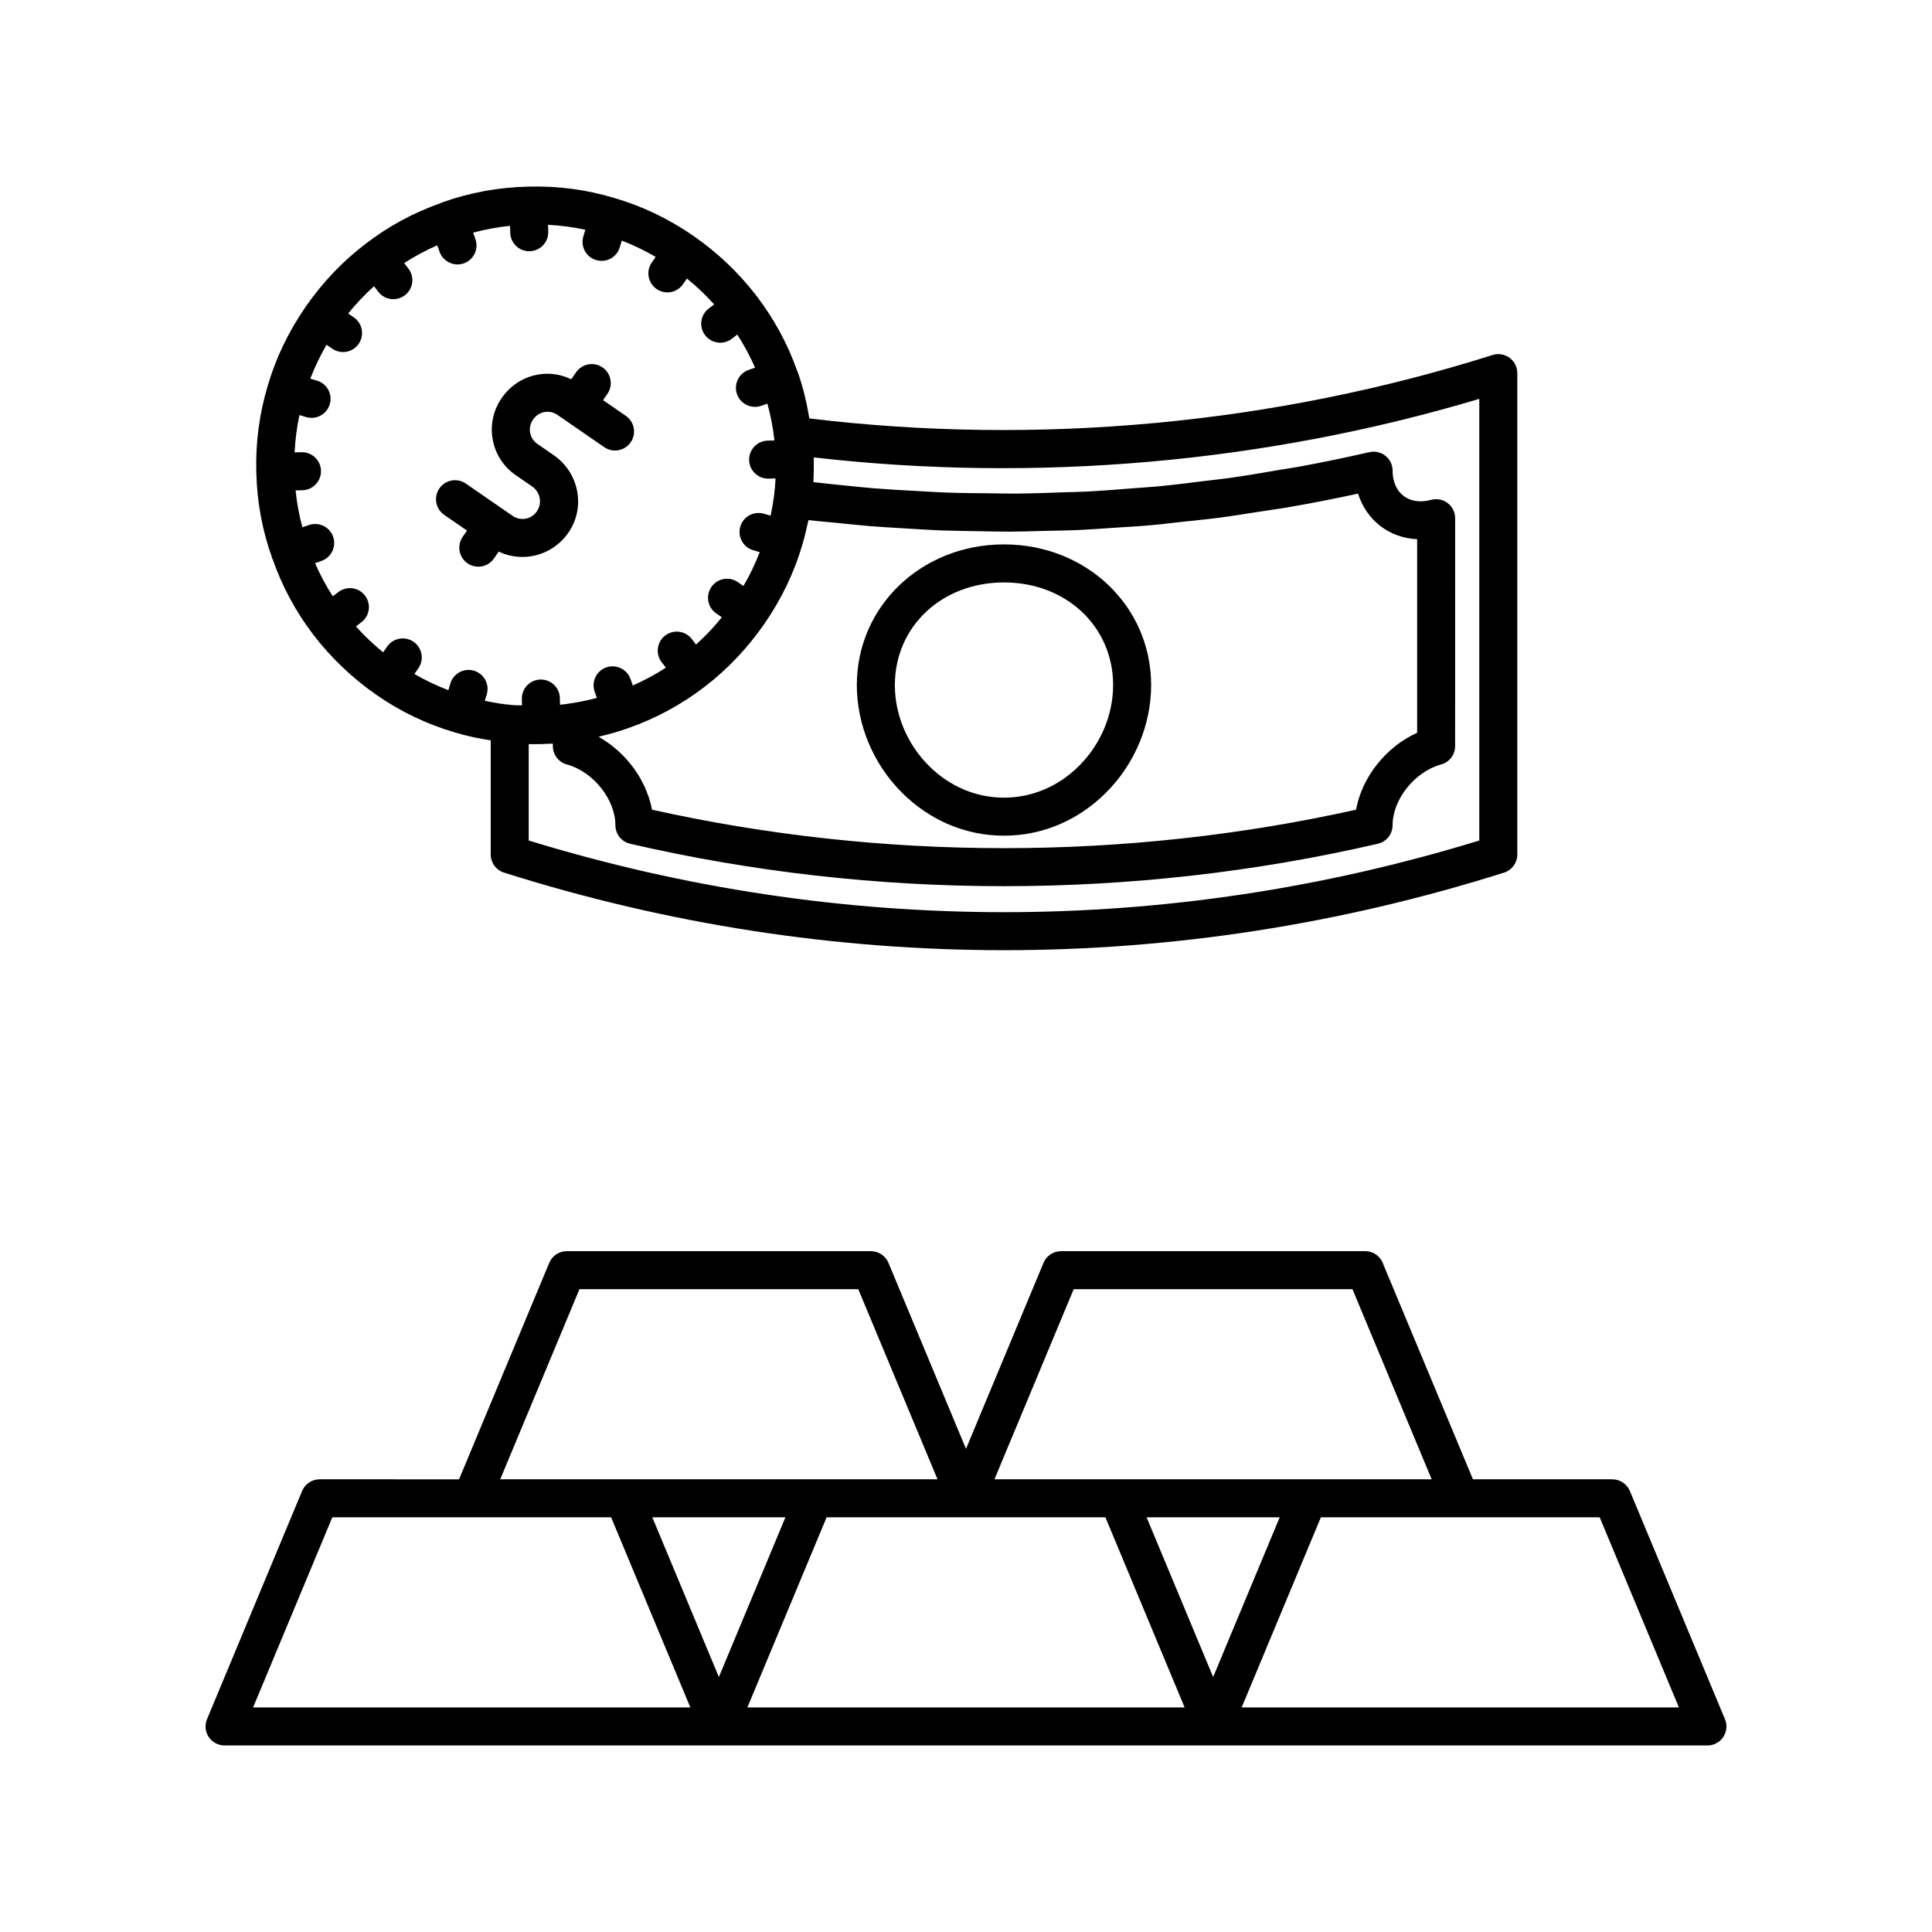
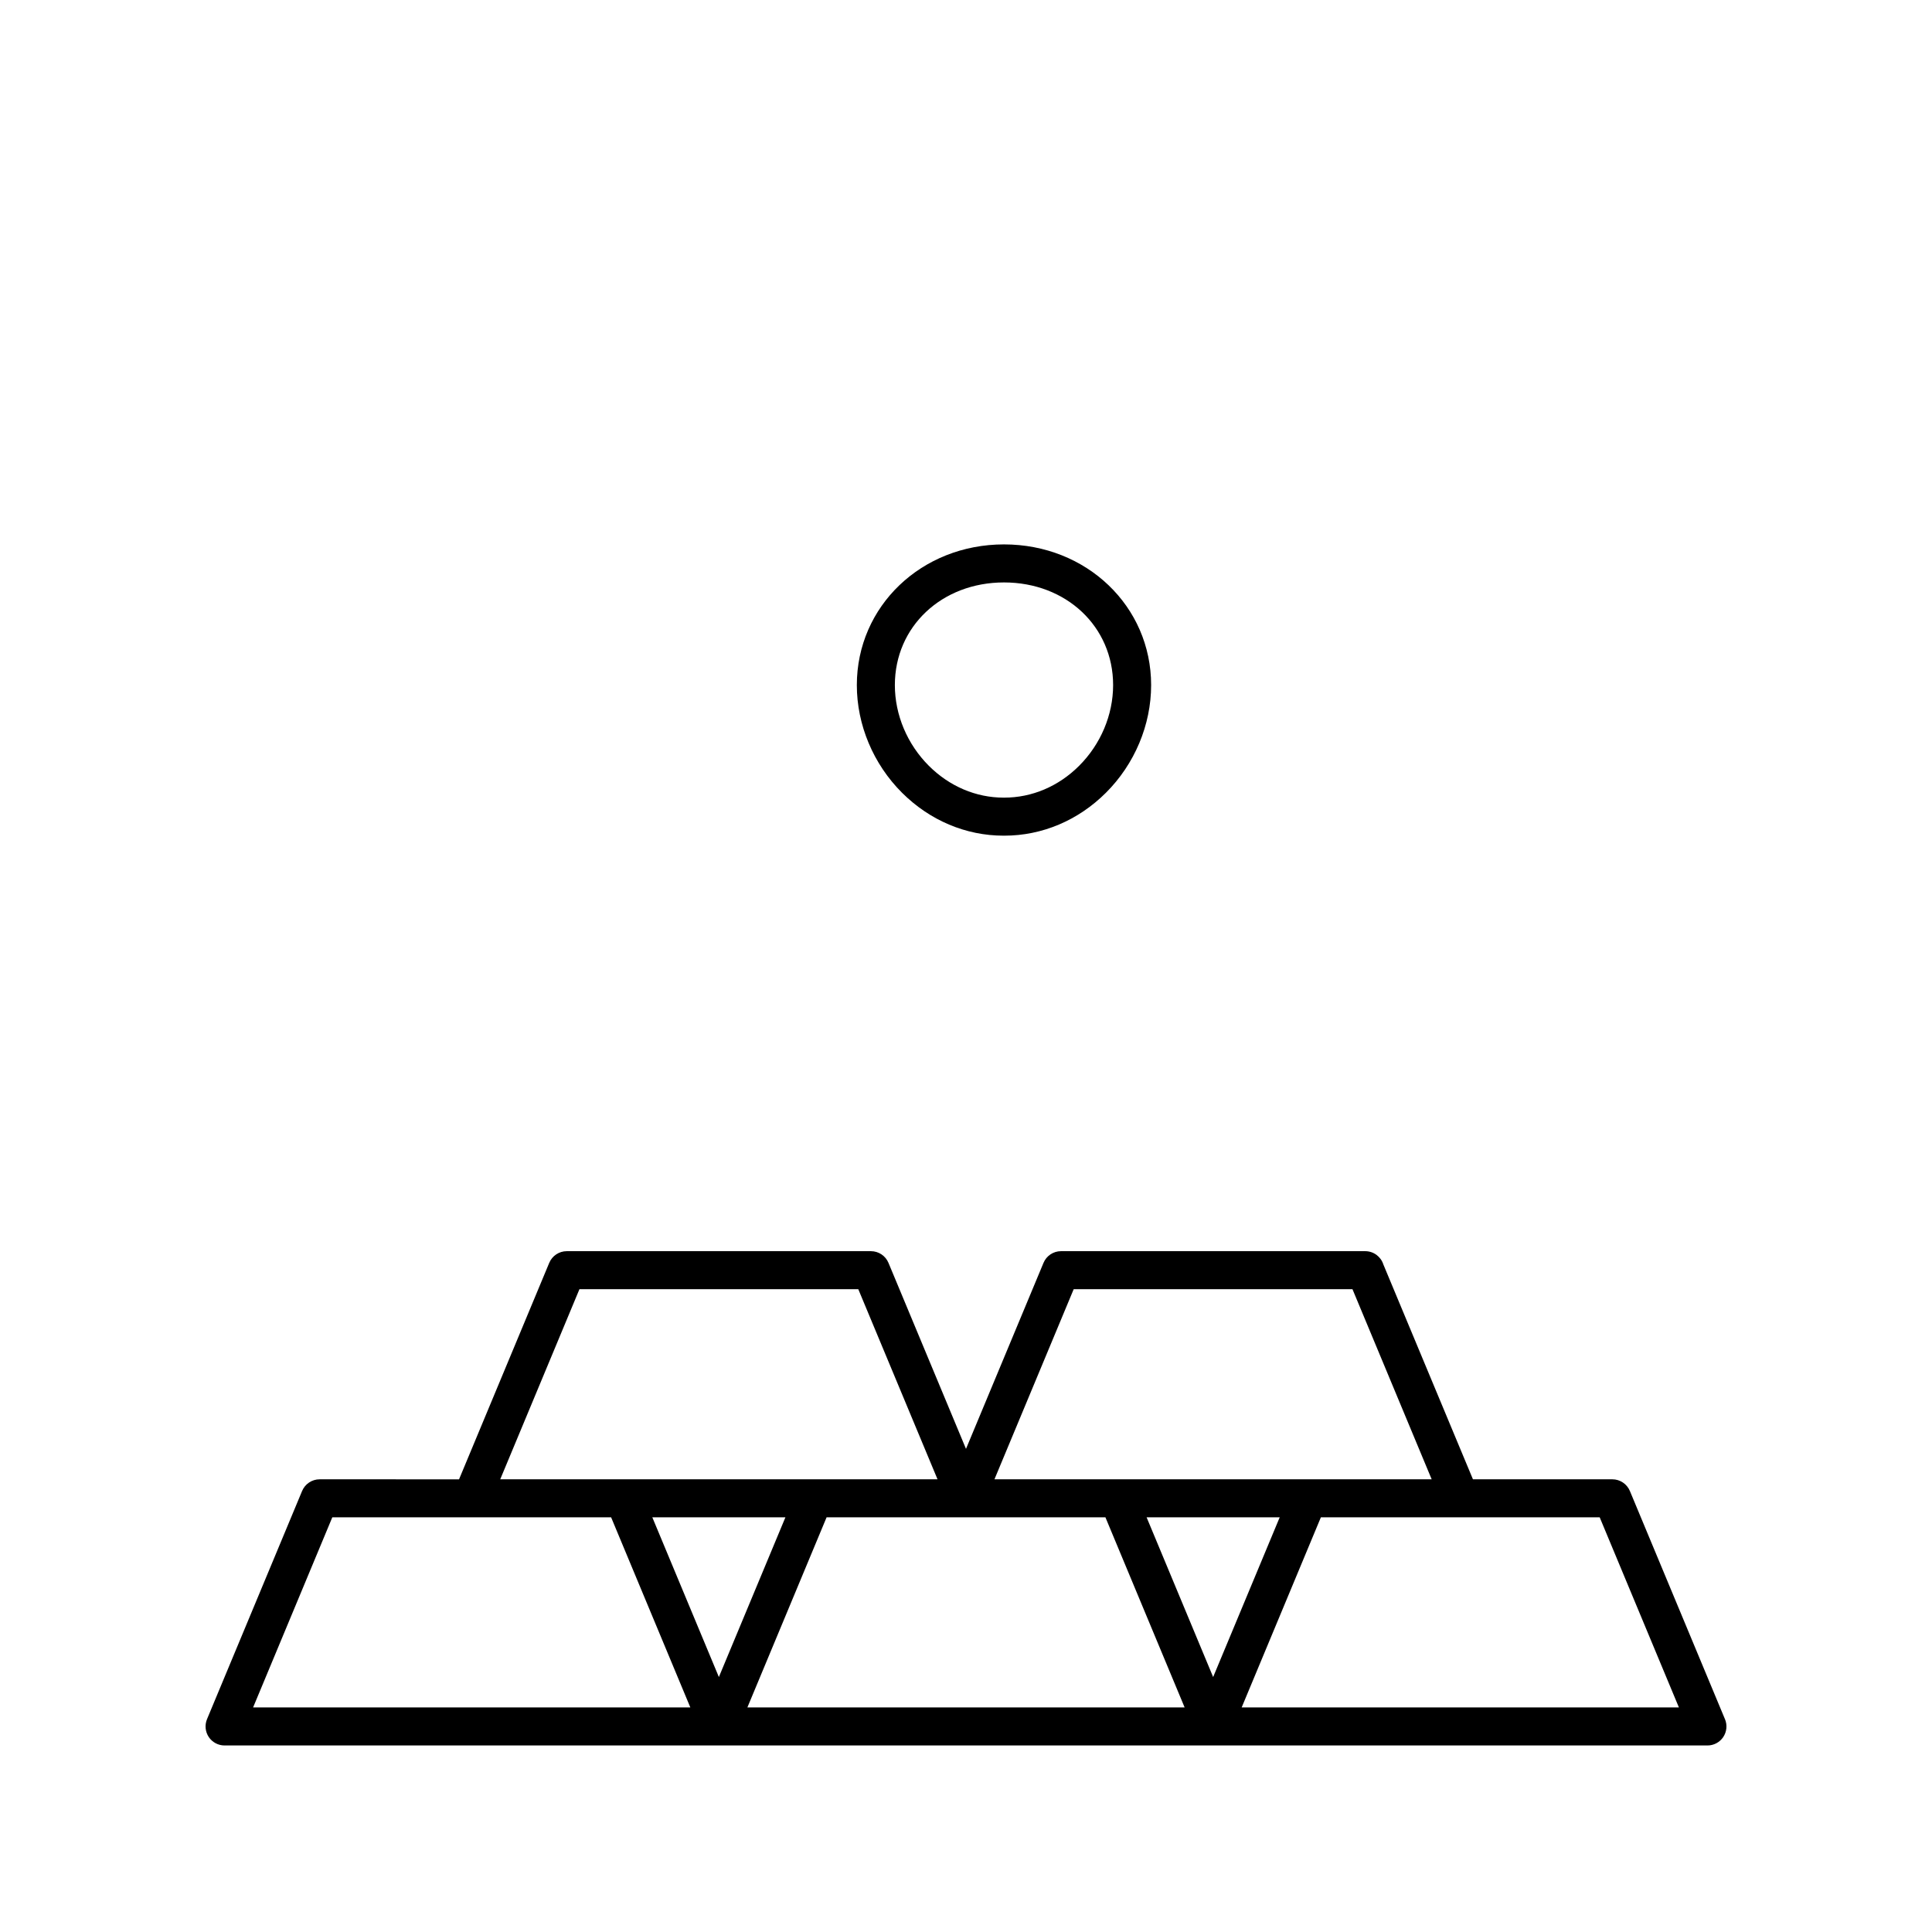
<svg xmlns="http://www.w3.org/2000/svg" fill="#000000" width="800px" height="800px" version="1.1" viewBox="144 144 512 512">
  <g>
    <path d="m601.13 599.59-25.191-60.457c-0.781-1.875-2.617-3.102-4.648-3.102h-36.945l-23.742-56.938c-0.645-2.039-2.555-3.519-4.809-3.519h-80.609c-2.031 0-3.867 1.219-4.648 3.102l-20.539 49.289-20.543-49.293c-0.781-1.879-2.617-3.098-4.648-3.098h-80.609c-2.031 0-3.867 1.227-4.648 3.102l-23.898 57.359-36.949-0.004c-2.031 0-3.867 1.227-4.648 3.102l-25.191 60.457c-0.648 1.555-0.477 3.332 0.457 4.734 0.934 1.398 2.512 2.242 4.191 2.242h392.98c1.684 0 3.258-0.84 4.191-2.242 0.93-1.406 1.102-3.18 0.453-4.734zm-172.59-113.94h73.879l20.992 50.383h-115.87zm-130.98 0h73.895l21 50.383h-115.89zm-86.488 110.84 20.992-50.383h73.891l20.992 50.383zm105.8-50.383h35.27l-17.633 42.324zm25.191 50.383 20.992-50.383h73.895l20.992 50.383zm105.8-50.383h35.27l-17.637 42.324zm25.191 50.383 20.992-50.383h73.891l20.992 50.383z" />
-     <path d="m267.76 284.61-1.148 1.668c-1.578 2.289-1.004 5.426 1.289 7.008 0.871 0.602 1.871 0.891 2.856 0.891 1.598 0 3.172-0.762 4.152-2.18l1.254-1.82c1.996 0.953 4.133 1.422 6.258 1.422 4.688 0 9.324-2.25 12.23-6.465 4.57-6.637 2.84-15.805-3.856-20.473-0.02-0.016-0.039-0.031-0.059-0.039l-4.336-2.988c-1.008-0.699-1.688-1.746-1.91-2.953-0.223-1.207 0.039-2.426 0.828-3.57 0.699-1.008 1.746-1.688 2.953-1.91 1.23-0.207 2.43 0.043 3.438 0.738l12.422 8.562c2.293 1.586 5.441 1 7.008-1.289 1.578-2.293 1.004-5.426-1.289-7.008l-6.031-4.156 1.148-1.668c1.578-2.293 1.004-5.434-1.289-7.008-2.301-1.586-5.434-0.992-7.008 1.289l-1.277 1.852c-2.769-1.336-5.863-1.805-8.949-1.223-3.852 0.707-7.203 2.875-9.516 6.234-2.223 3.223-3.059 7.125-2.352 10.977 0.707 3.852 2.875 7.203 6.102 9.426l4.281 2.953c0.016 0.004 0.023 0.016 0.039 0.023 2.18 1.504 2.789 4.422 1.258 6.641-1.438 2.082-4.301 2.617-6.391 1.176l-2.234-1.543c-0.004-0.004-0.004-0.008-0.008-0.008-0.004-0.004-0.008-0.004-0.012-0.004l-10.168-7.012c-2.289-1.578-5.426-1.004-7.008 1.289-1.578 2.289-1.004 5.426 1.289 7.008z" />
-     <path d="m216.05 291.63c0.027 0.094 0.008 0.184 0.039 0.277 0.043 0.121 0.129 0.211 0.18 0.328 2.504 7.172 6.129 13.906 10.801 20.016 4.684 6.106 10.316 11.469 16.746 15.938 6.379 4.434 13.414 7.781 20.824 9.941 0.023 0.008 0.035 0.023 0.059 0.031 0.051 0.016 0.102 0.008 0.156 0.023 2.922 0.895 6.023 1.523 9.191 2.019v30.246c0 2.199 1.422 4.144 3.519 4.801 43.344 13.711 87.93 20.559 132.51 20.559 44.582 0 89.164-6.848 132.51-20.555 2.094-0.66 3.516-2.606 3.516-4.805v-127.57c0-1.605-0.766-3.113-2.062-4.062-1.301-0.949-2.973-1.219-4.496-0.738-58.004 18.359-120.52 24.121-181.06 16.809-0.684-4.086-1.609-8.137-2.996-12.066-0.008-0.023 0-0.043-0.008-0.066-0.008-0.023-0.027-0.035-0.035-0.059-0.07-0.184-0.141-0.363-0.23-0.543-2.5-7.059-6.106-13.691-10.715-19.723-4.684-6.106-10.316-11.469-16.762-15.945-6.559-4.516-13.59-7.883-20.848-9.992-7.371-2.231-15.039-3.262-22.848-3.035-0.035 0-0.059-0.016-0.09-0.016-0.035 0-0.062 0.02-0.094 0.02-7.719 0.172-15.328 1.566-22.629 4.16-0.004 0-0.012 0-0.016 0.004-0.012 0.004-0.016 0.012-0.027 0.016-0.188 0.07-0.379 0.148-0.555 0.238-7.164 2.535-13.82 6.16-19.758 10.754-6.023 4.555-11.375 10.18-15.918 16.723-0.004 0.004-0.004 0.012-0.008 0.016-0.004 0.004-0.008 0.004-0.012 0.012s-0.004 0.016-0.008 0.02c-4.5 6.543-7.859 13.559-9.965 20.801-0.004 0.012-0.004 0.02-0.008 0.031v0.004 0.004c-2.223 7.348-3.238 15.027-3.027 22.801 0 0.043-0.023 0.078-0.02 0.117 0 0.047 0.027 0.082 0.027 0.129 0.18 7.723 1.578 15.262 4.113 22.336zm143.52-20.086c0.102-1.945 0.129-3.922 0.078-5.93 0-0.043 0.023-0.078 0.02-0.117 0-0.035-0.023-0.066-0.023-0.102 0-0.062-0.004-0.121-0.008-0.184 58.953 6.785 119.64 1.453 176.39-15.508v117.04c-82.48 25.32-169.43 25.32-251.91 0v-25.539c0.301 0.008 0.582-0.008 0.879-0.008 0.129 0 0.262 0.02 0.391 0.02 0.66 0 1.309-0.016 1.949-0.035 0.055 0 0.098 0.031 0.152 0.031h0.121c0.066 0 0.121-0.039 0.188-0.043 0.926-0.02 1.836-0.051 2.715-0.105v0.668c0 2.273 1.523 4.269 3.719 4.859 6.973 1.891 12.855 9.258 12.855 16.098 0 2.348 1.617 4.379 3.902 4.91 64.816 14.996 133.34 14.996 198.16 0 2.281-0.531 3.902-2.562 3.902-4.91 0-6.84 5.883-14.211 12.855-16.098 2.195-0.59 3.719-2.59 3.719-4.859l0.004-60.406c0-1.57-0.727-3.047-1.977-4-1.238-0.953-2.844-1.277-4.379-0.859-2.812 0.762-5.434 0.398-7.316-1.043-1.871-1.434-2.902-3.809-2.902-6.691 0-1.535-0.699-2.988-1.898-3.941-1.199-0.961-2.773-1.301-4.269-0.969-6.176 1.422-12.371 2.703-18.582 3.848-1.633 0.301-3.269 0.52-4.902 0.801-4.586 0.793-9.172 1.578-13.773 2.223-1.965 0.273-3.934 0.461-5.898 0.707-4.281 0.539-8.562 1.082-12.855 1.492-2.113 0.203-4.234 0.312-6.352 0.484-4.144 0.332-8.285 0.672-12.434 0.883-2.25 0.113-4.504 0.141-6.758 0.223-4.016 0.141-8.031 0.289-12.051 0.32-2.391 0.016-4.785-0.051-7.176-0.074-3.867-0.039-7.734-0.066-11.602-0.211-2.574-0.094-5.148-0.273-7.723-0.414-3.668-0.199-7.332-0.395-11-0.688-2.812-0.227-5.621-0.535-8.43-0.816-2.598-0.258-5.191-0.527-7.789-0.836 0-0.074-0.004-0.148 0-0.219zm-2.981 16.938c0.008-0.023 0.023-0.043 0.031-0.066 0.004-0.02 0-0.039 0.004-0.059 0.586-1.961 1.082-3.988 1.516-6.051 0.035-0.16 0.086-0.309 0.117-0.473 2.473 0.293 4.949 0.473 7.422 0.727 2.941 0.301 5.887 0.621 8.828 0.863 3.078 0.25 6.152 0.414 9.23 0.602 3.16 0.191 6.32 0.406 9.48 0.531 2.906 0.113 5.809 0.137 8.715 0.191 3.305 0.062 6.609 0.152 9.91 0.141 2.816-0.012 5.633-0.113 8.449-0.18 3.367-0.078 6.738-0.121 10.102-0.277 2.82-0.129 5.633-0.359 8.453-0.543 3.344-0.219 6.688-0.398 10.027-0.691 2.973-0.262 5.934-0.637 8.902-0.961 3.168-0.344 6.34-0.641 9.5-1.055 3.469-0.453 6.93-1.035 10.391-1.574 2.648-0.41 5.305-0.758 7.949-1.219 6.109-1.062 12.203-2.25 18.281-3.574 1.094 3.465 3.129 6.453 5.938 8.605 2.769 2.121 6.137 3.301 9.723 3.477v51.305c-8.246 3.703-14.617 11.734-16.195 20.379-61.105 13.59-125.46 13.59-186.57 0-0.191-1.039-0.457-2.066-0.781-3.082-0.102-0.316-0.238-0.617-0.352-0.93-0.25-0.691-0.504-1.383-0.812-2.059-0.168-0.363-0.363-0.711-0.547-1.07-0.309-0.605-0.617-1.203-0.973-1.789-0.223-0.367-0.465-0.719-0.707-1.078-0.363-0.547-0.734-1.086-1.137-1.609-0.27-0.355-0.555-0.691-0.844-1.035-0.414-0.496-0.84-0.977-1.289-1.445-0.316-0.328-0.637-0.648-0.969-0.961-0.461-0.441-0.938-0.859-1.426-1.27-0.355-0.297-0.711-0.586-1.082-0.867-0.504-0.383-1.023-0.734-1.551-1.082-0.387-0.254-0.77-0.508-1.172-0.742-0.164-0.098-0.32-0.215-0.484-0.309 0.117-0.027 0.23-0.074 0.344-0.102 2.457-0.578 4.887-1.277 7.262-2.109 0.023-0.008 0.047-0.004 0.07-0.012 0.012-0.004 0.023-0.016 0.035-0.02 7.34-2.578 14.18-6.269 20.32-10.977 6.031-4.609 11.367-10.23 15.879-16.723 0.012-0.016 0.031-0.023 0.043-0.039 0.016-0.023 0.016-0.051 0.031-0.07 4.484-6.519 7.832-13.508 9.934-20.719zm-133.23-34.48 1.762 0.523c0.477 0.145 0.965 0.211 1.438 0.211 2.176 0 4.176-1.41 4.828-3.602 0.797-2.668-0.723-5.473-3.391-6.262l-1.766-0.527c1.18-3.066 2.621-6.07 4.312-8.98l1.508 1.039c0.871 0.602 1.871 0.891 2.856 0.891 1.598 0 3.172-0.762 4.152-2.18 1.578-2.289 1.004-5.426-1.289-7.008l-1.496-1.031c2.121-2.617 4.41-5.031 6.852-7.227l1.113 1.457c0.988 1.301 2.488 1.977 4.004 1.977 1.066 0 2.141-0.34 3.055-1.039 2.211-1.688 2.633-4.852 0.941-7.059l-1.121-1.465c2.785-1.805 5.715-3.383 8.77-4.715l0.602 1.707c0.727 2.07 2.676 3.367 4.754 3.367 0.555 0 1.121-0.094 1.672-0.285 2.629-0.926 4.004-3.805 3.078-6.426l-0.605-1.715c3.211-0.859 6.477-1.469 9.785-1.805l0.043 1.816c0.07 2.742 2.312 4.914 5.039 4.914h0.121c2.781-0.07 4.981-2.383 4.914-5.16l-0.043-1.84c3.332 0.168 6.629 0.609 9.875 1.309l-0.527 1.773c-0.797 2.668 0.723 5.473 3.391 6.262 0.477 0.145 0.965 0.211 1.438 0.211 2.176 0 4.176-1.41 4.828-3.602l0.527-1.773c3.066 1.18 6.066 2.625 8.98 4.32l-1.039 1.508c-1.578 2.289-1.004 5.426 1.289 7.008 0.871 0.602 1.871 0.891 2.856 0.891 1.598 0 3.172-0.762 4.152-2.18l1.031-1.496c2.59 2.109 5 4.398 7.215 6.856l-1.457 1.113c-2.211 1.691-2.629 4.856-0.934 7.066 0.992 1.293 2.488 1.973 4.004 1.973 1.066 0 2.144-0.34 3.059-1.039l1.453-1.113c1.809 2.801 3.383 5.731 4.711 8.766l-1.703 0.602c-2.629 0.926-4.004 3.805-3.078 6.426 0.727 2.07 2.676 3.367 4.754 3.367 0.555 0 1.121-0.094 1.672-0.285l1.633-0.574c0.793 3.004 1.449 6.059 1.797 9.246 0.023 0.168 0.031 0.34 0.051 0.512l-1.785 0.043c-2.781 0.074-4.981 2.383-4.91 5.164 0.07 2.734 2.312 4.91 5.039 4.91h0.129l1.832-0.047c-0.078 1.633-0.215 3.227-0.418 4.777-0.238 1.723-0.539 3.422-0.898 5.09l-1.754-0.52c-2.699-0.762-5.473 0.727-6.269 3.394-0.793 2.668 0.727 5.473 3.394 6.269l1.754 0.52c-1.18 3.062-2.621 6.059-4.312 8.969l-1.492-1.027c-2.297-1.59-5.434-1-7.008 1.289-1.578 2.293-1.004 5.434 1.289 7.008l1.488 1.023c-2.117 2.613-4.402 5.027-6.844 7.231l-1.113-1.457c-1.684-2.211-4.848-2.629-7.059-0.941s-2.633 4.852-0.941 7.059l1.117 1.461c-2.789 1.801-5.715 3.379-8.762 4.727l-0.605-1.723c-0.926-2.621-3.816-3.984-6.426-3.078-2.629 0.926-4.004 3.805-3.078 6.426l0.586 1.66c-2.426 0.633-4.891 1.172-7.453 1.52-0.738 0.125-1.531 0.203-2.312 0.293l-0.043-1.77c-0.07-2.742-2.312-4.914-5.039-4.914h-0.121c-2.781 0.07-4.981 2.383-4.914 5.16l0.043 1.691c-0.852-0.047-1.688-0.004-2.547-0.09-0.074-0.008-0.148-0.008-0.223-0.016-2.438-0.227-4.789-0.621-7.082-1.105l0.512-1.711c0.797-2.668-0.723-5.473-3.391-6.262-2.668-0.801-5.473 0.727-6.262 3.391l-0.523 1.762c-3.117-1.188-6.121-2.617-8.996-4.285l1.055-1.531c1.578-2.289 1.004-5.426-1.289-7.008-2.293-1.578-5.426-1.004-7.008 1.289l-1.043 1.512c-2.594-2.109-5.004-4.406-7.219-6.863l1.461-1.117c2.211-1.688 2.633-4.852 0.941-7.059-1.684-2.215-4.848-2.629-7.059-0.941l-1.469 1.125c-1.805-2.797-3.375-5.727-4.707-8.773l1.715-0.605c2.621-0.93 4-3.809 3.074-6.43-0.93-2.617-3.797-3.981-6.43-3.074l-1.707 0.602c-0.863-3.188-1.469-6.457-1.805-9.781l1.82-0.047c2.781-0.074 4.981-2.383 4.91-5.164-0.07-2.734-2.312-4.91-5.039-4.91h-0.129l-1.82 0.047c0.152-3.348 0.586-6.641 1.281-9.883z" />
-     <path d="m409.96 365.46h0.023c0.051-0.004 0.105-0.004 0.168 0 10.016 0 19.578-4.035 26.926-11.367 7.617-7.598 11.984-17.996 11.984-28.535 0-20.906-17.133-37.285-38.996-37.285-21.863 0-38.996 16.379-38.996 37.285 0 10.539 4.367 20.941 11.984 28.535 7.356 7.332 16.914 11.367 26.906 11.367zm0.109-67.109c16.488 0 28.918 11.695 28.918 27.207 0 7.883-3.285 15.68-9.023 21.402-5.445 5.434-12.48 8.422-19.836 8.422h-0.059-0.016-0.07c-7.332 0-14.367-2.992-19.812-8.422-5.738-5.723-9.023-13.52-9.023-21.402 0.004-15.512 12.434-27.207 28.922-27.207z" />
+     <path d="m409.96 365.46h0.023c0.051-0.004 0.105-0.004 0.168 0 10.016 0 19.578-4.035 26.926-11.367 7.617-7.598 11.984-17.996 11.984-28.535 0-20.906-17.133-37.285-38.996-37.285-21.863 0-38.996 16.379-38.996 37.285 0 10.539 4.367 20.941 11.984 28.535 7.356 7.332 16.914 11.367 26.906 11.367zm0.109-67.109c16.488 0 28.918 11.695 28.918 27.207 0 7.883-3.285 15.68-9.023 21.402-5.445 5.434-12.48 8.422-19.836 8.422h-0.059-0.016-0.07c-7.332 0-14.367-2.992-19.812-8.422-5.738-5.723-9.023-13.52-9.023-21.402 0.004-15.512 12.434-27.207 28.922-27.207" />
  </g>
</svg>